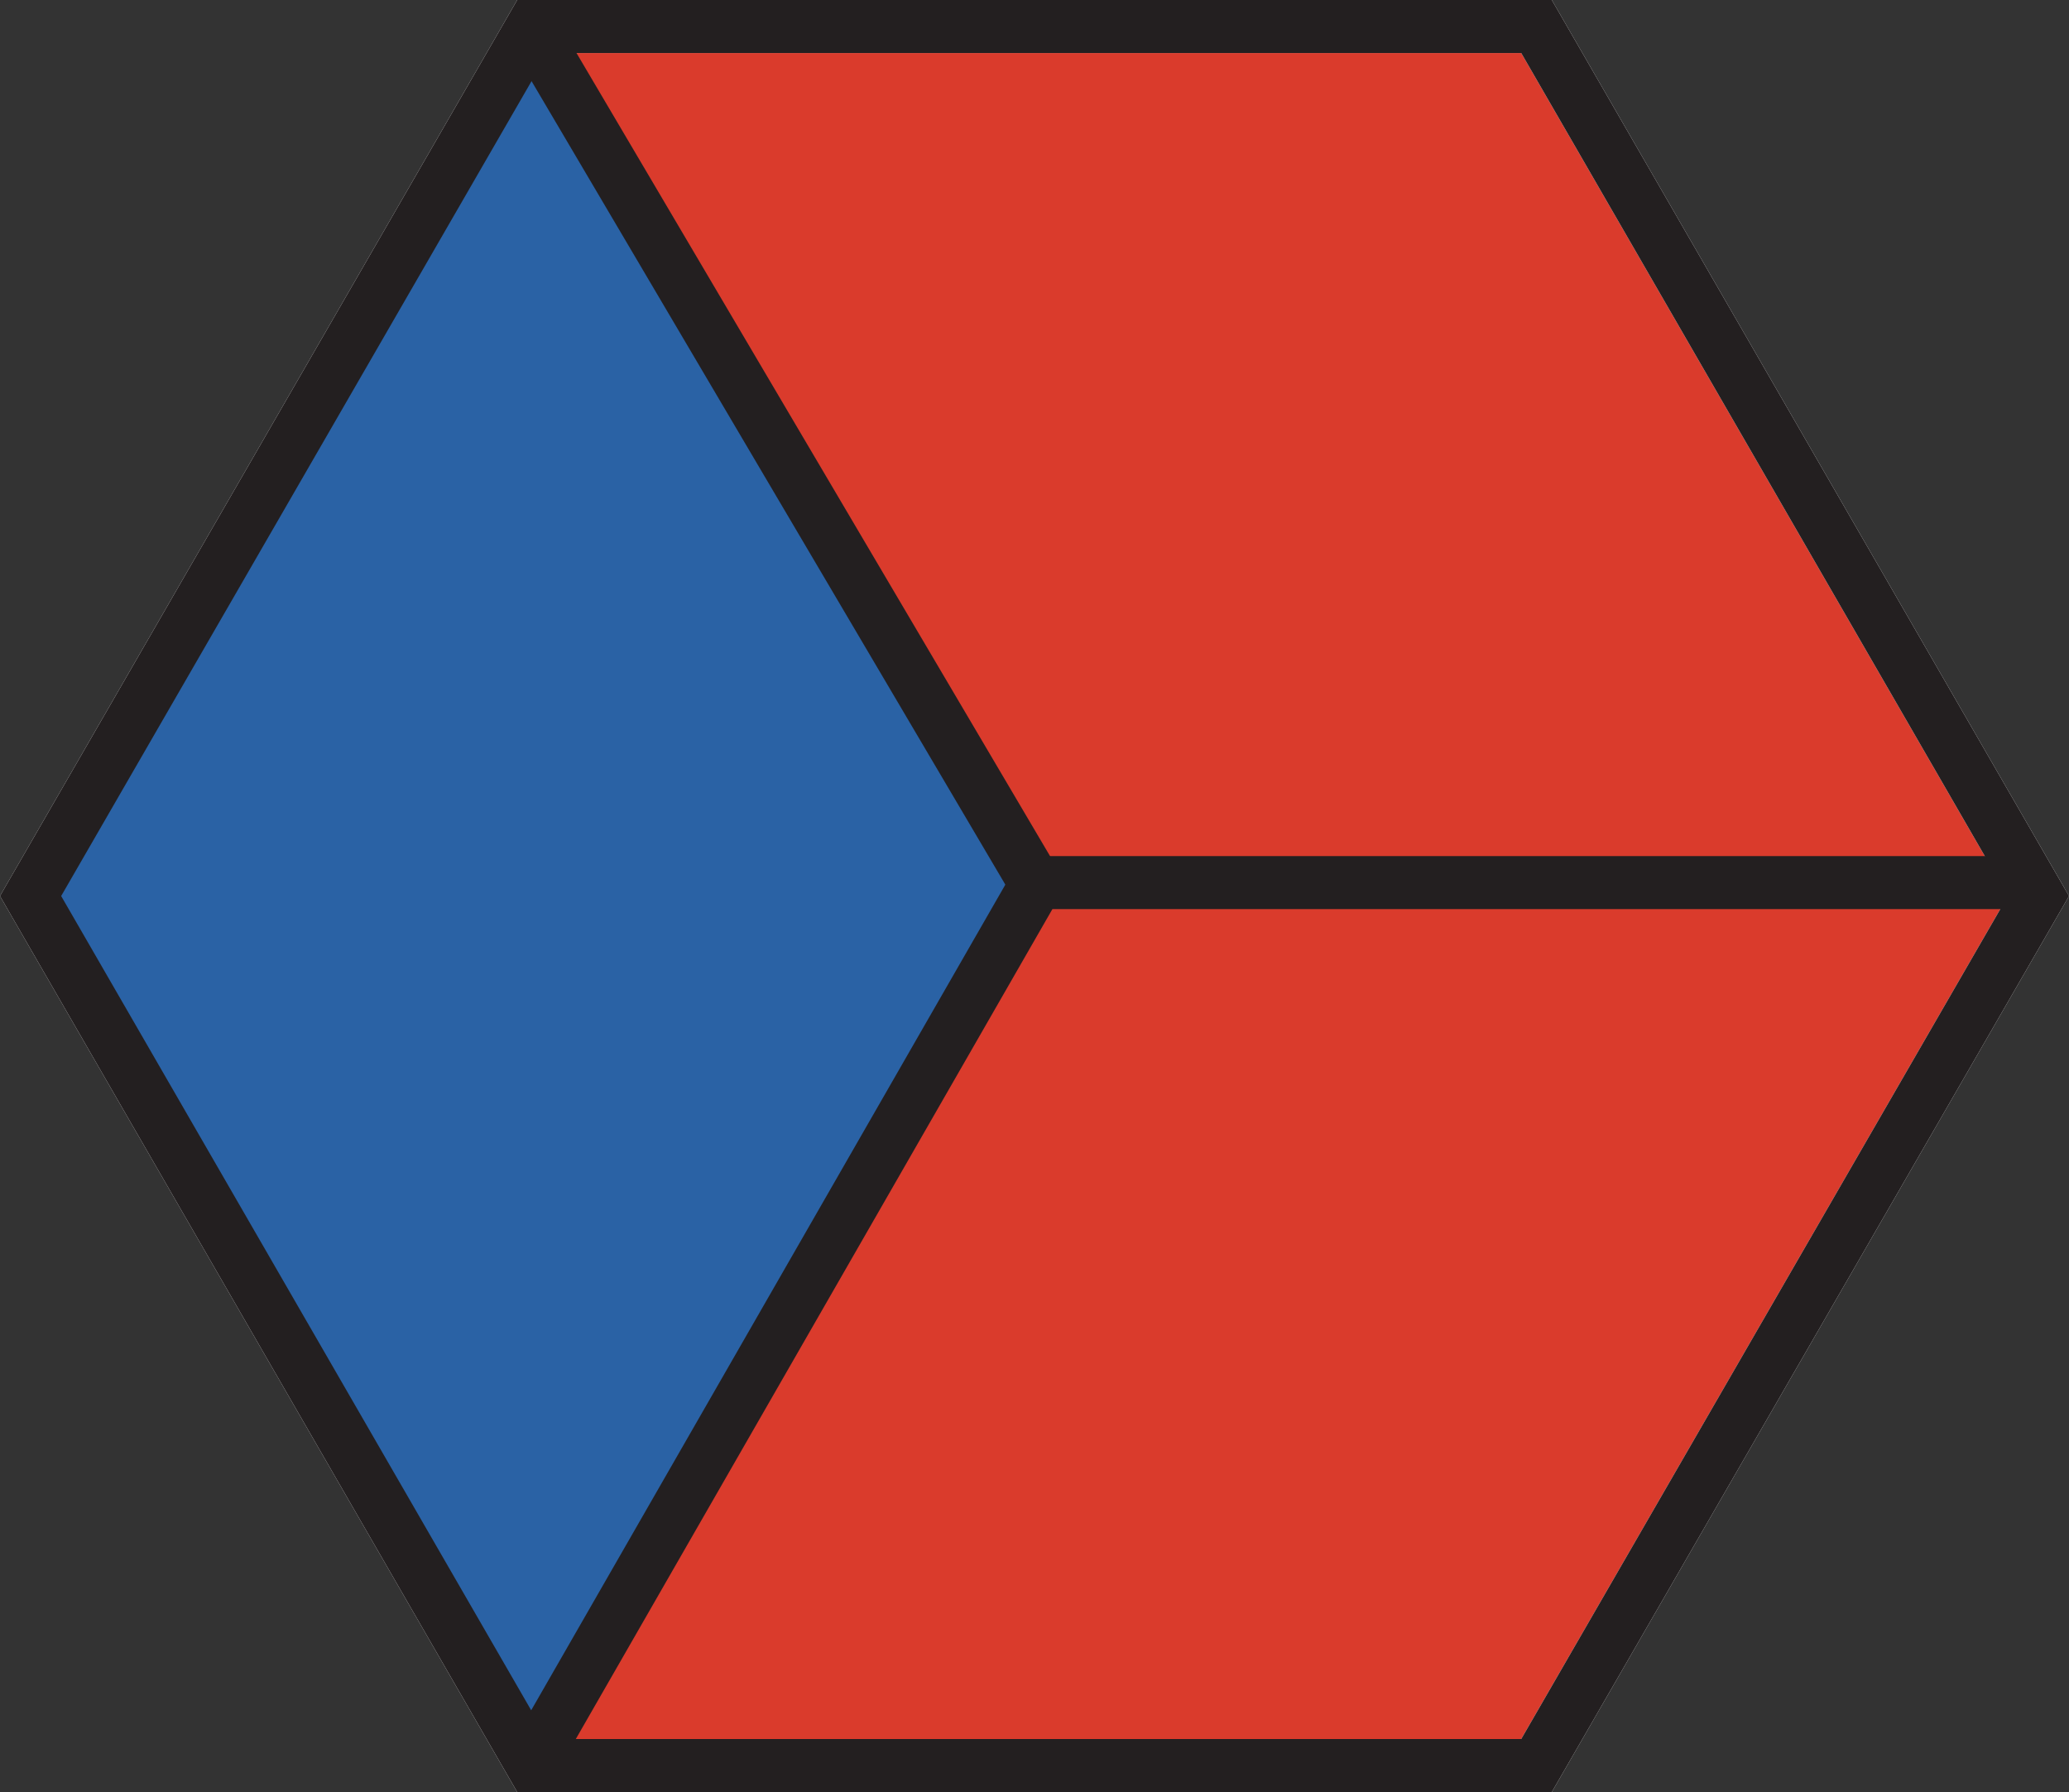
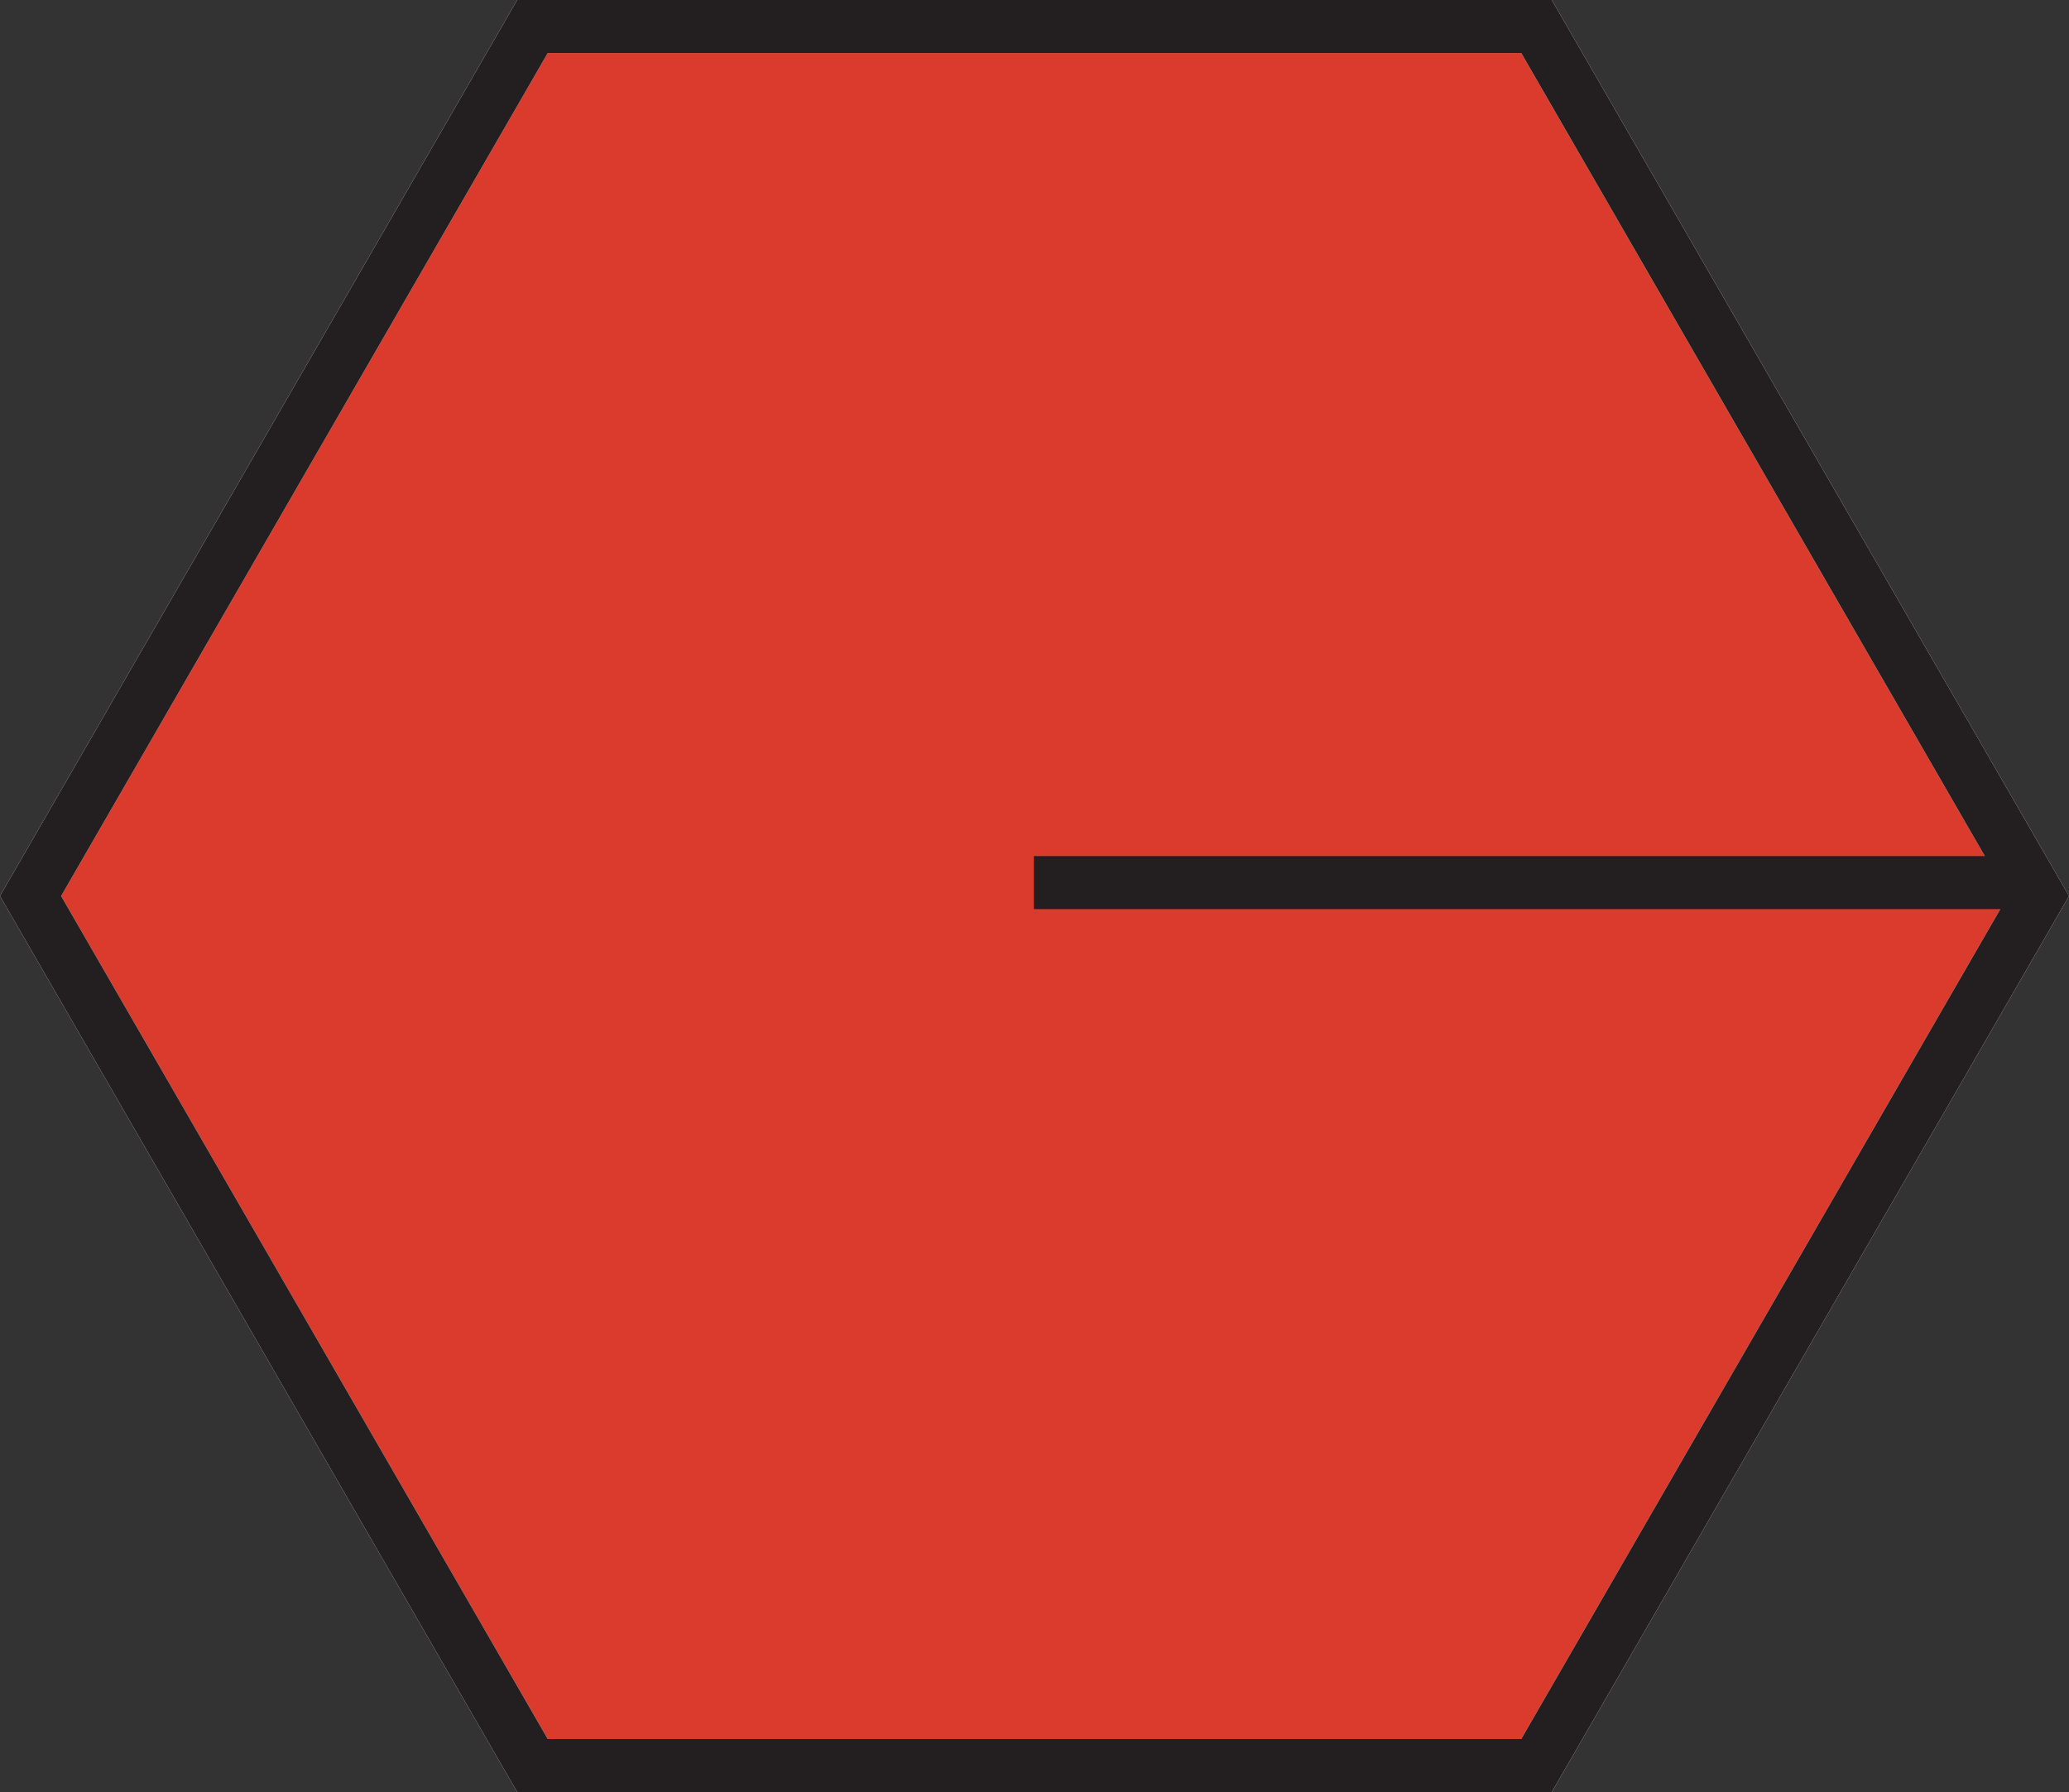
<svg xmlns="http://www.w3.org/2000/svg" id="b" viewBox="0 0 117.11 101.42">
  <rect x="0" y="0" width="117.11" height="101.42" fill="#333333" stroke="none" />
  <g id="c">
    <polygon points="1.73 50.71 30.14 1.5 86.97 1.5 115.38 50.71 86.97 99.92 30.14 99.92 1.73 50.71" style="fill:#da3b2c; stroke:#fff; stroke-width:3px;" />
-     <polygon points="30.27 99.45 2.28 50.93 29.99 2.84 58.52 50.11 30.27 99.45" style="fill:#2a62a5; stroke-width:0px;" />
-     <line x1="30.27" y1="1.95" x2="59.02" y2="50.7" style="fill:none; stroke:#231f20; stroke-width:3px;" />
-     <line x1="30.27" y1="99.45" x2="58.27" y2="50.7" style="fill:none; stroke:#231f20; stroke-width:3px;" />
    <line x1="58.52" y1="49.95" x2="114.27" y2="49.95" style="fill:none; stroke:#231f20; stroke-width:3px;" />
    <polygon points="1.73 50.71 30.14 1.5 86.97 1.5 115.38 50.71 86.97 99.92 30.14 99.92 1.73 50.71" style="fill:none; stroke:#231f20; stroke-width:3px;" />
  </g>
</svg>